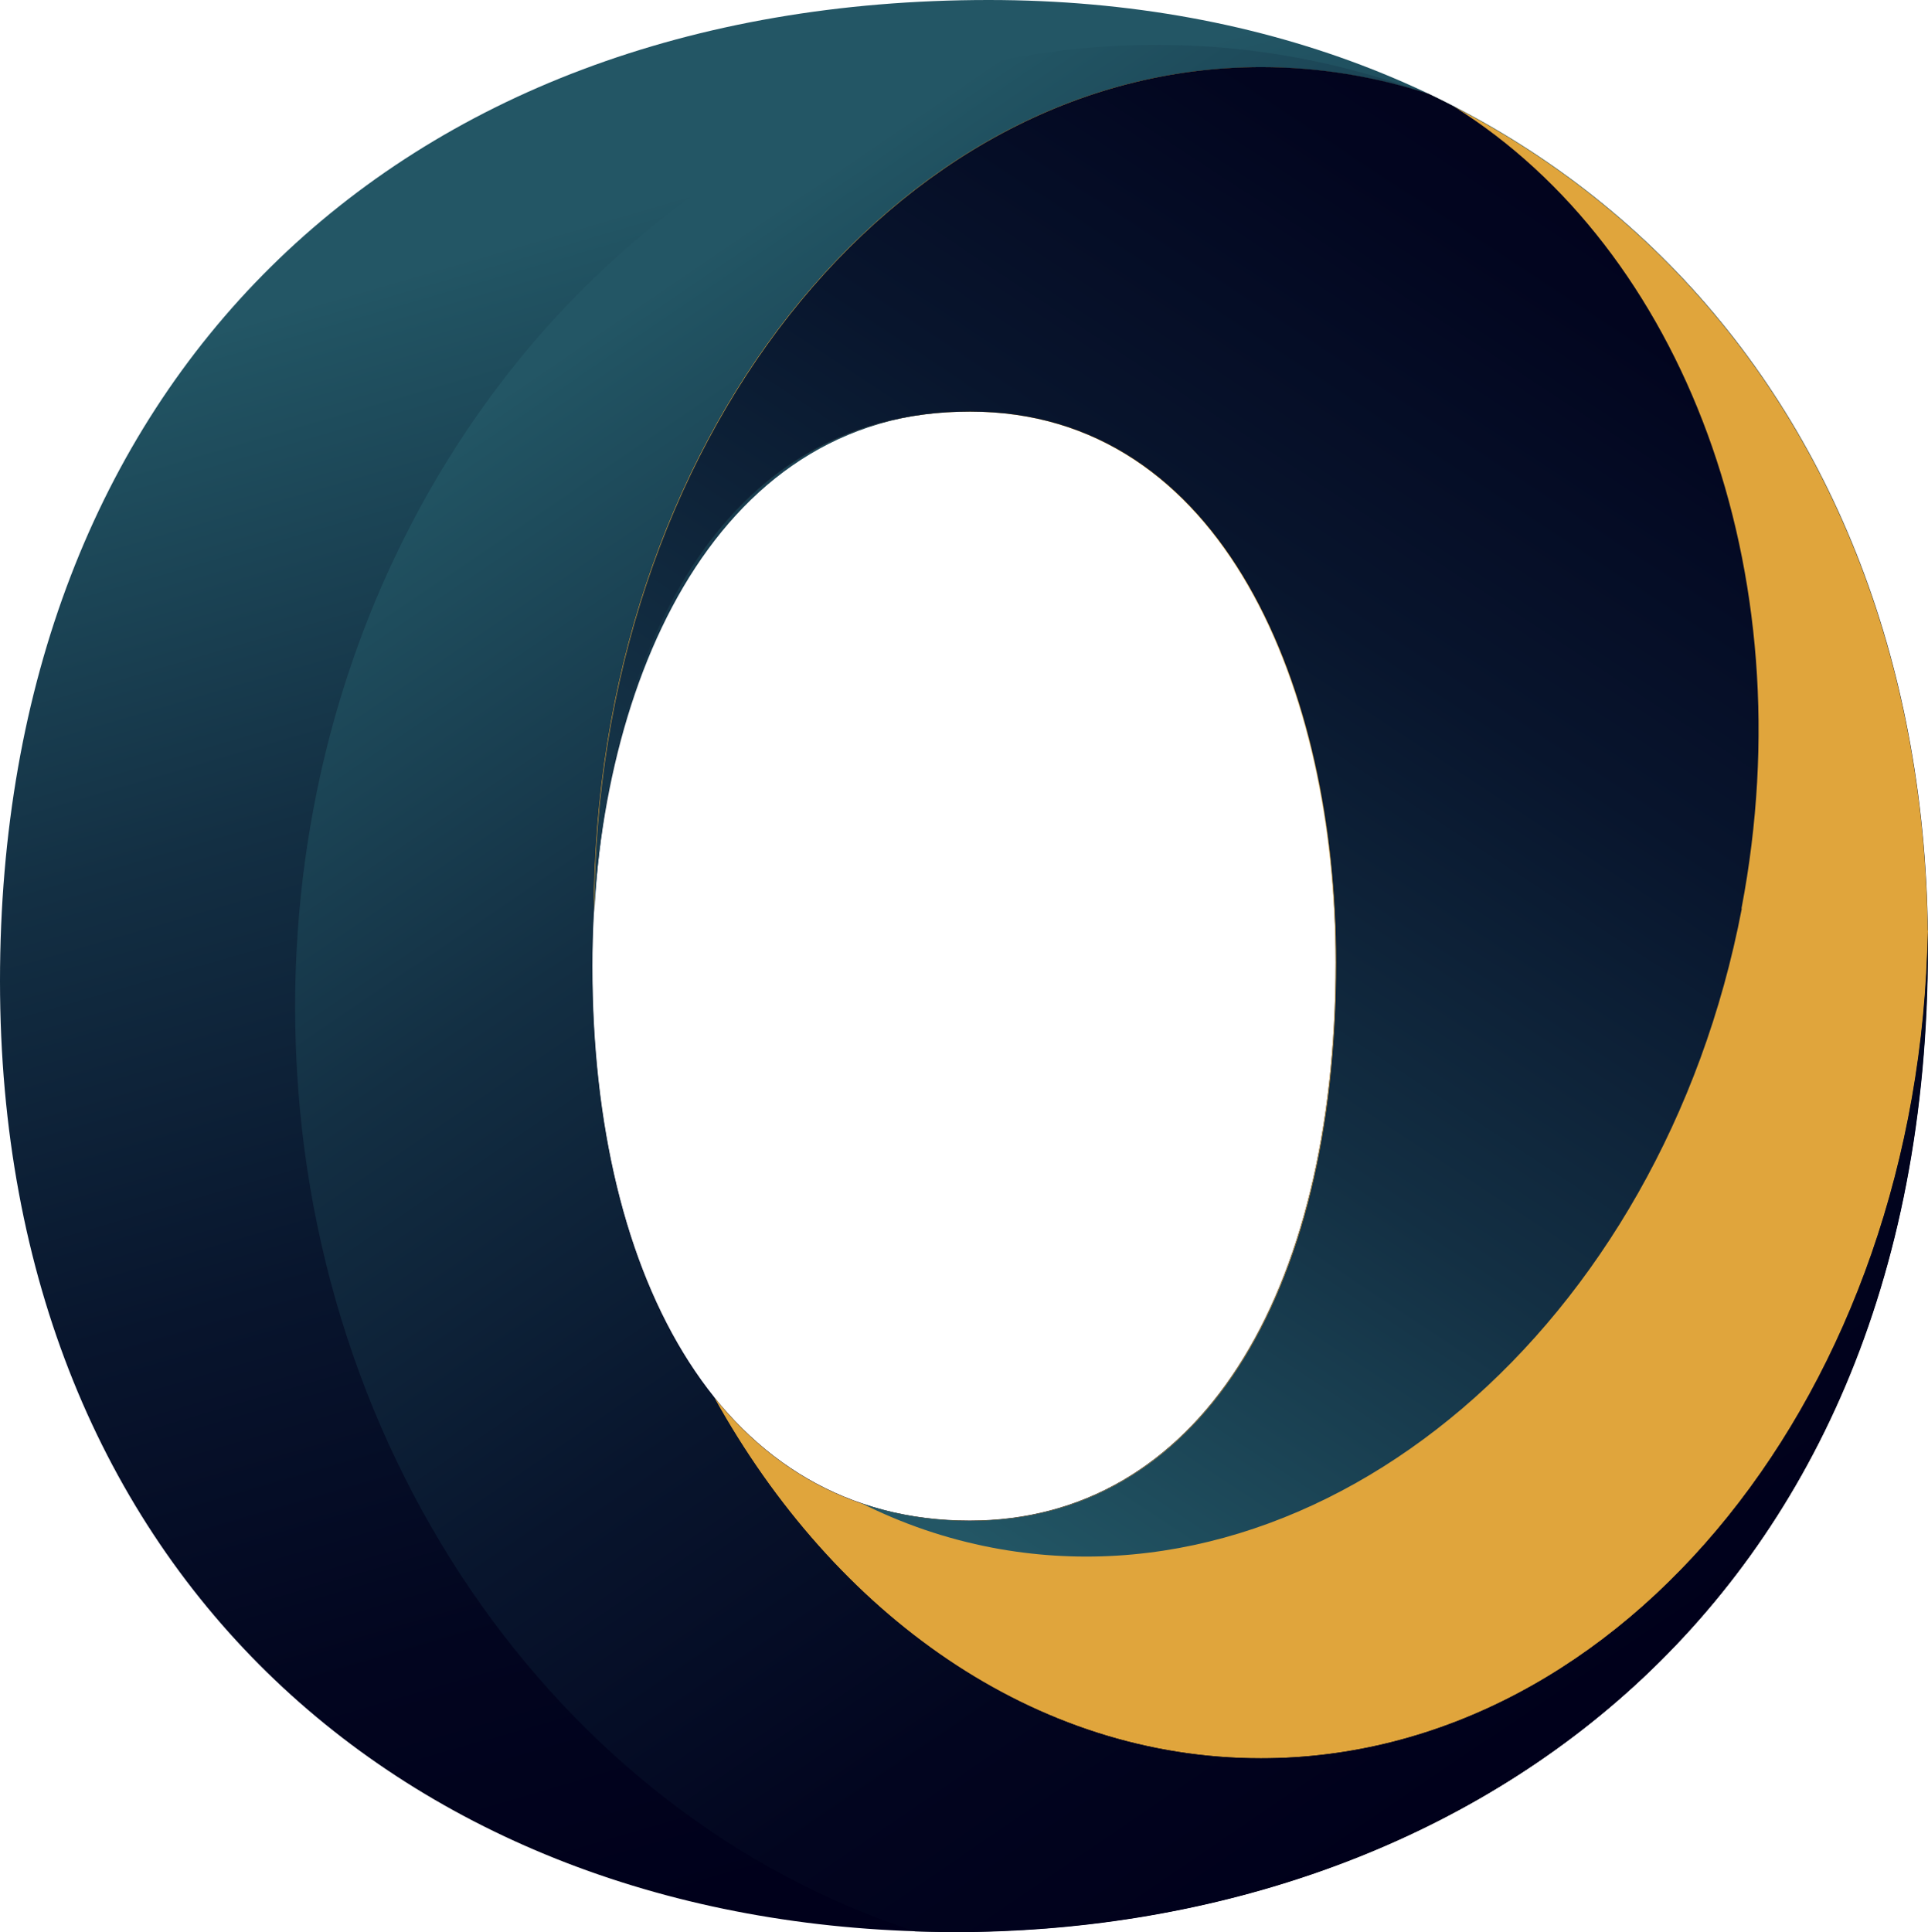
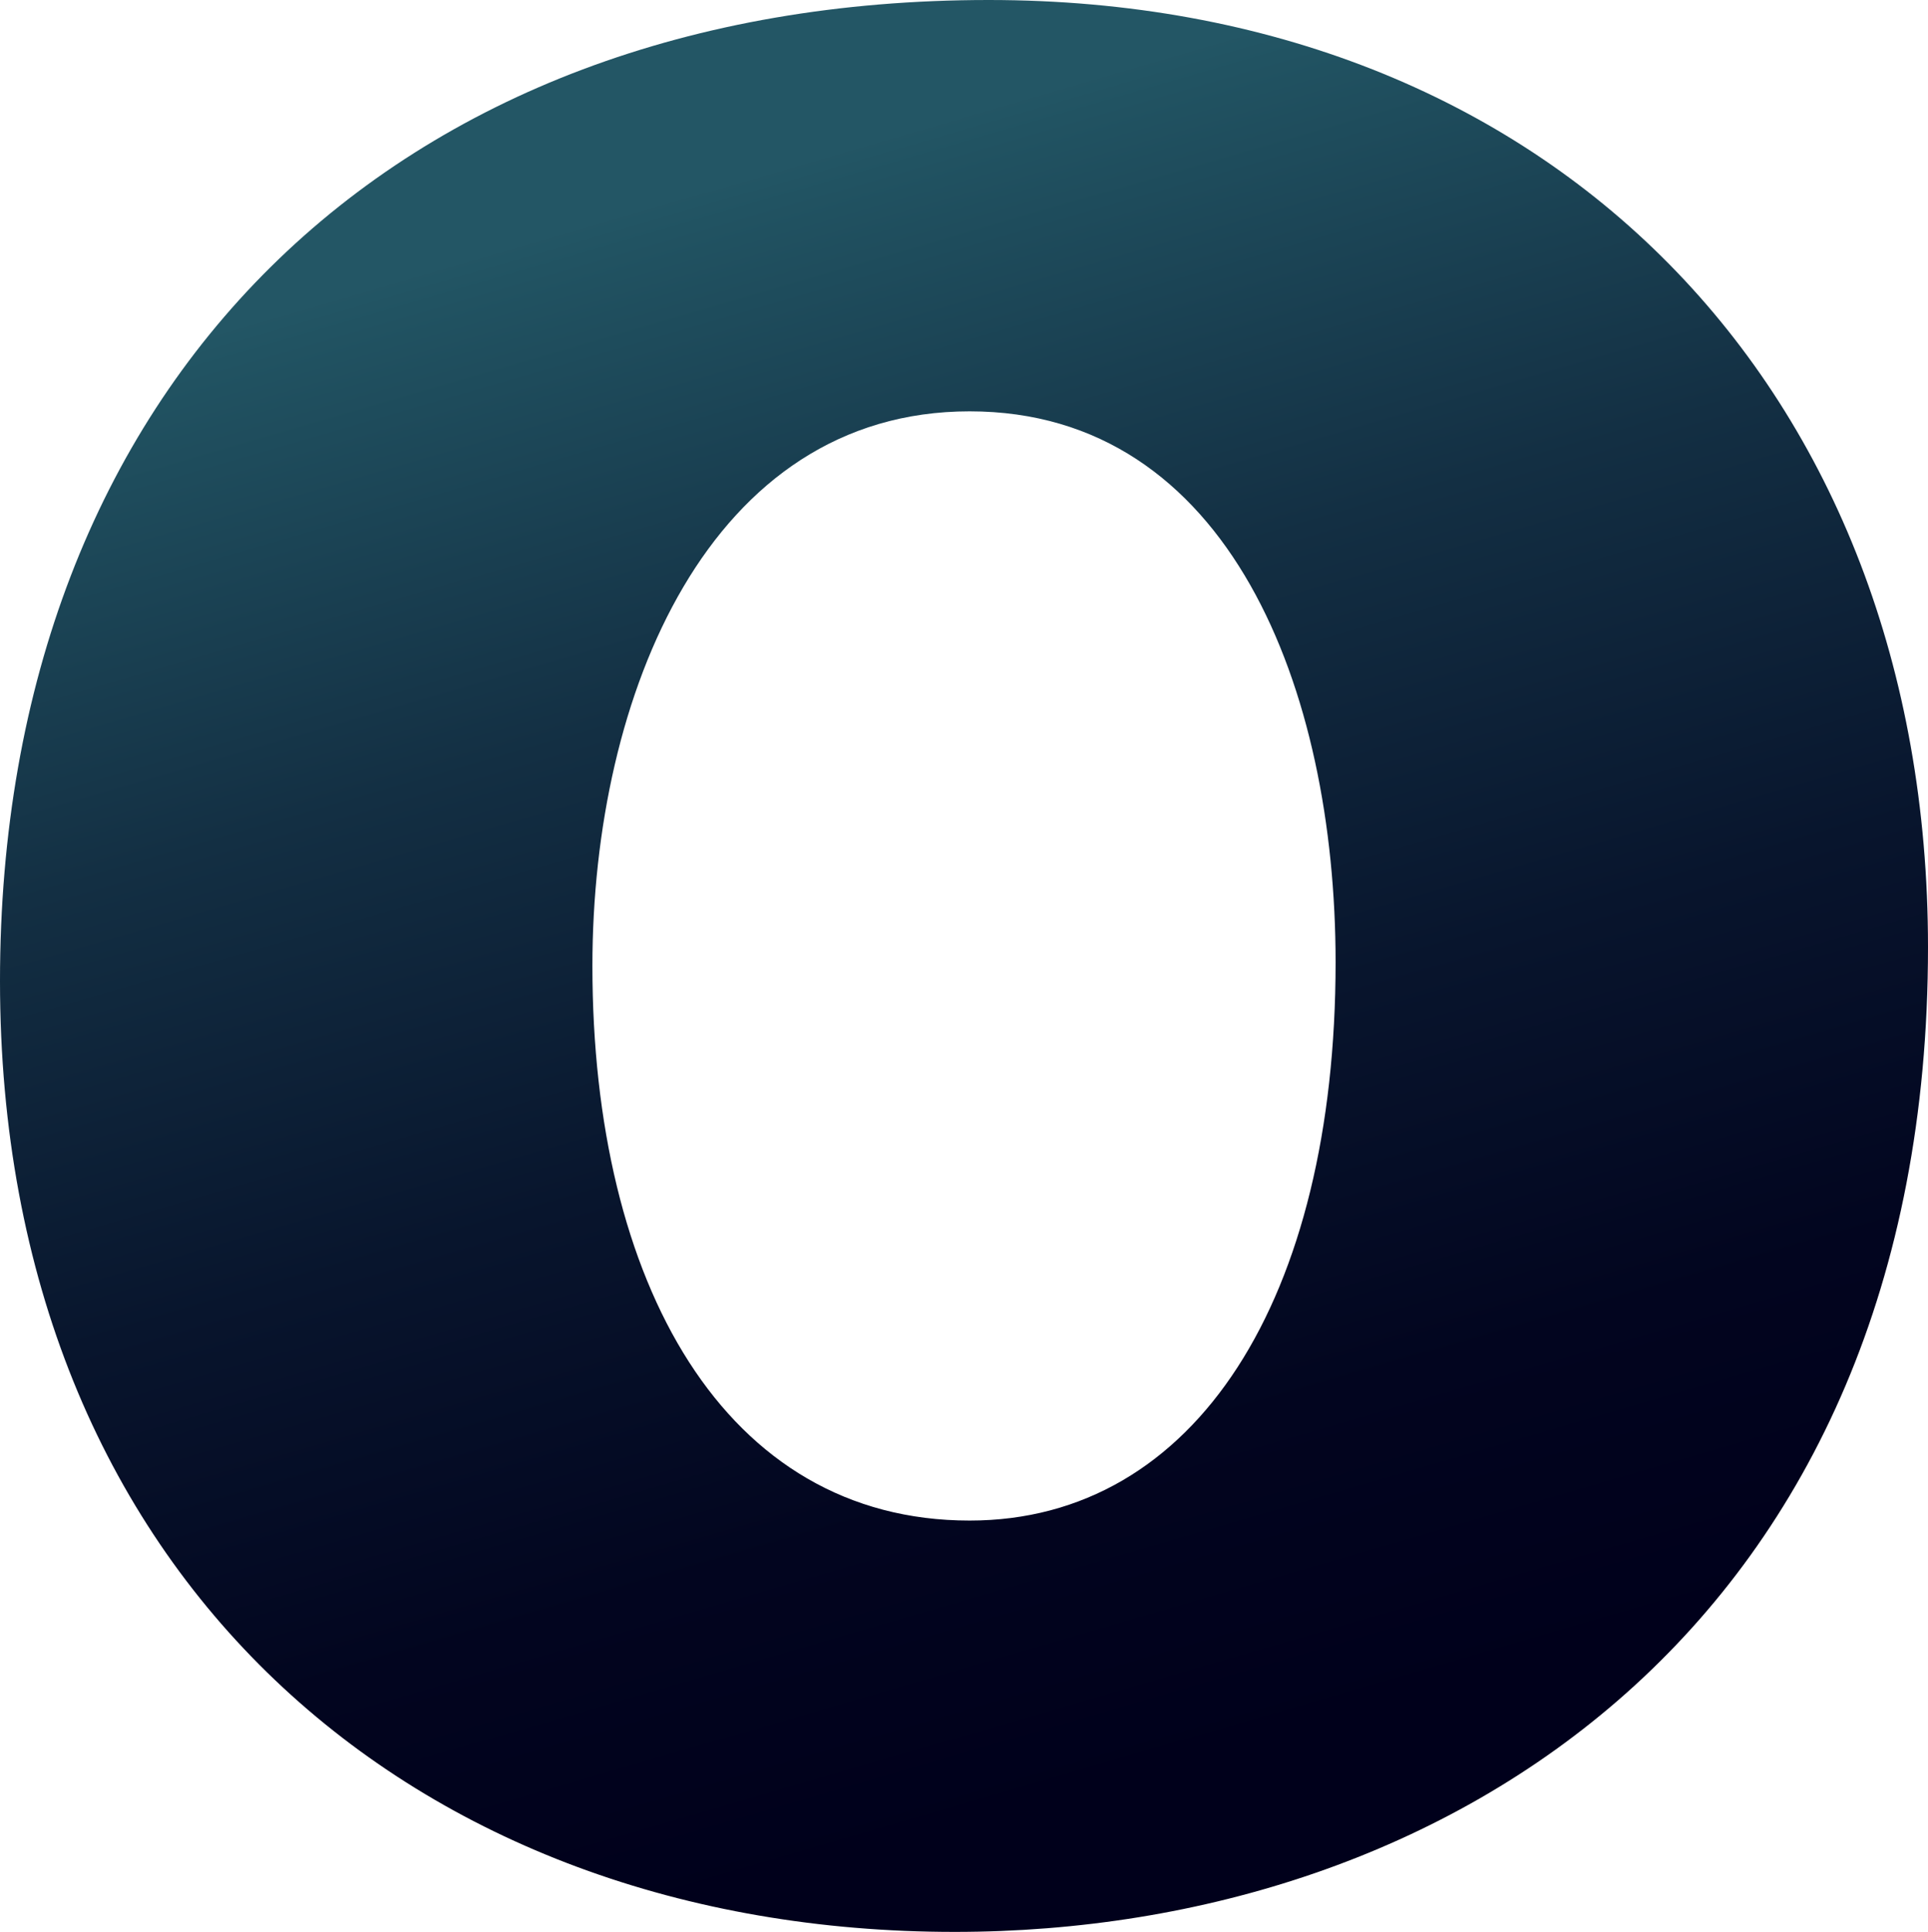
<svg xmlns="http://www.w3.org/2000/svg" xmlns:xlink="http://www.w3.org/1999/xlink" id="Layer_2" viewBox="0 0 71.86 72.01">
  <defs>
    <style>.cls-1{fill:url(#linear-gradient-2);}.cls-2{fill:url(#linear-gradient-3);}.cls-3{fill:#e0a53c;}.cls-4{fill:url(#linear-gradient);}</style>
    <linearGradient id="linear-gradient" x1="27.39" y1="103.35" x2="45.19" y2="42.23" gradientTransform="translate(0 110) scale(1 -1)" gradientUnits="userSpaceOnUse">
      <stop offset="0" stop-color="#235665" />
      <stop offset=".02" stop-color="#215362" />
      <stop offset=".29" stop-color="#132f43" />
      <stop offset=".55" stop-color="#08152d" />
      <stop offset=".78" stop-color="#02051f" />
      <stop offset=".97" stop-color="#00001b" />
    </linearGradient>
    <linearGradient id="linear-gradient-2" x1="22.32" y1="97.79" x2="59.11" y2="43.79" xlink:href="#linear-gradient" />
    <linearGradient id="linear-gradient-3" x1="29.05" y1="57.34" x2="65.25" y2="112.32" xlink:href="#linear-gradient" />
  </defs>
  <g id="Layer_1-2">
    <g id="Layer_2-2">
      <path class="cls-4" d="M71.86,35.3c0,25.17-17.86,36.7-36.28,36.7C15.47,72,0,58.78,0,36.56S14.63,0,36.85,0c20.95,0,35.01,14.48,35.01,35.3ZM22.08,36c0,11.81,4.92,20.67,14.06,20.67,8.44,0,13.64-8.3,13.64-20.81,0-10.12-3.94-20.53-13.64-20.53s-14.06,10.55-14.06,20.67Z" />
-       <path class="cls-3" d="M71.85,34.68c-.2-14.45-7.22-25.76-18.62-31.18-1.99-.65-4.09-1-6.24-1-13.73,0-24.86,14.11-24.86,31.52h0c.49-9.47,4.55-18.68,14.01-18.68s13.64,10.41,13.64,20.53c0,12.52-5.2,20.81-13.64,20.81-4,0-7.2-1.7-9.52-4.6,4.5,8.13,11.95,13.45,20.38,13.45,13.56,0,24.58-13.75,24.86-30.85h-.01Z" />
-       <path class="cls-1" d="M71.85,34.68c-.28,17.1-11.3,30.85-24.86,30.85-8.43,0-15.88-5.32-20.38-13.45h0c-2.98-3.73-4.54-9.43-4.54-16.07,0-.67.02-1.33.05-2h0c0-17.4,11.13-31.51,24.86-31.51,2.15,0,4.25.35,6.24,1,0,0-.02,0-.03-.01-3.18-1.18-6.57-1.82-10.1-1.82C25.36,1.67,11,17.73,11,37.54c0,16.32,9.75,30.1,23.1,34.44.49.01.98.03,1.47.03,18.42,0,36.28-11.53,36.28-36.7" />
-       <path class="cls-2" d="M64.91,33.85c2.41-12.62-2.22-24.57-10.72-29.88-.31-.16-.62-.32-.94-.47-1.99-.65-4.09-1-6.24-1-13.73,0-24.86,14.11-24.86,31.52h0c.49-9.47,4.55-18.68,14.01-18.68s13.64,10.41,13.64,20.53c0,12.52-5.2,20.81-13.64,20.81-1.46,0-2.82-.23-4.06-.66,1.53.77,3.16,1.33,4.88,1.66,12.46,2.38,24.97-8.29,27.94-23.82h-.01Z" />
    </g>
  </g>
</svg>